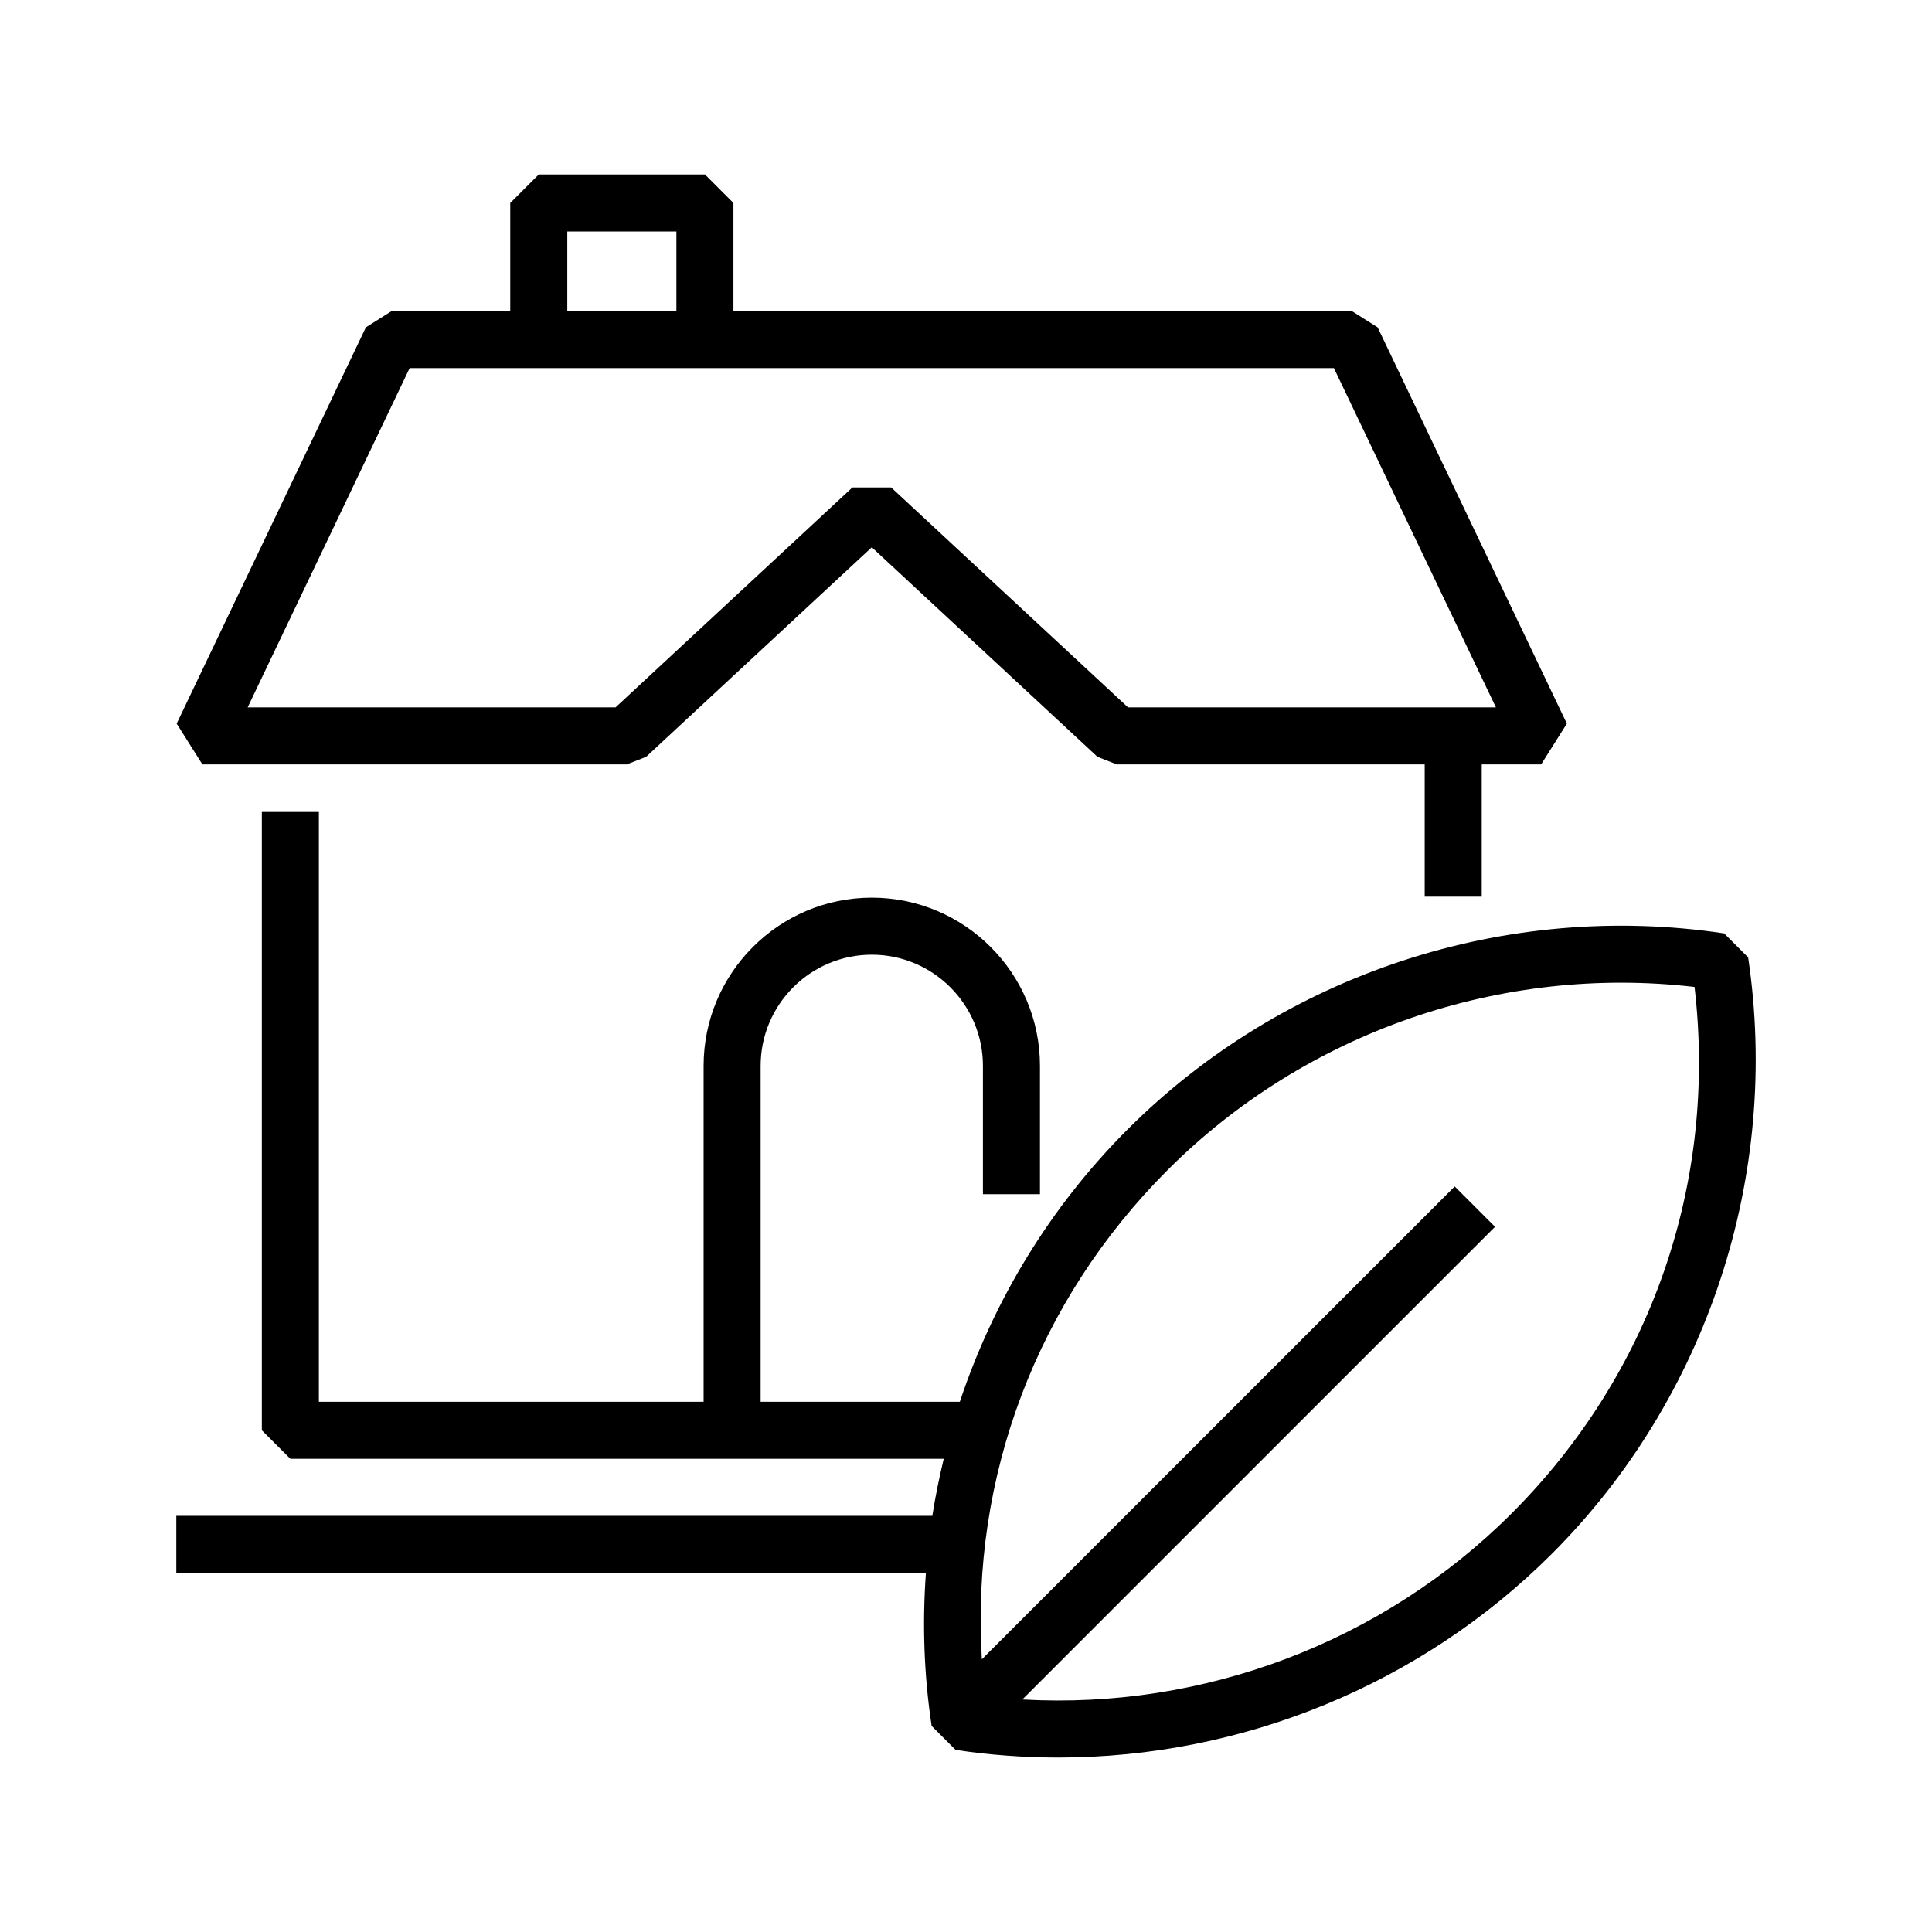
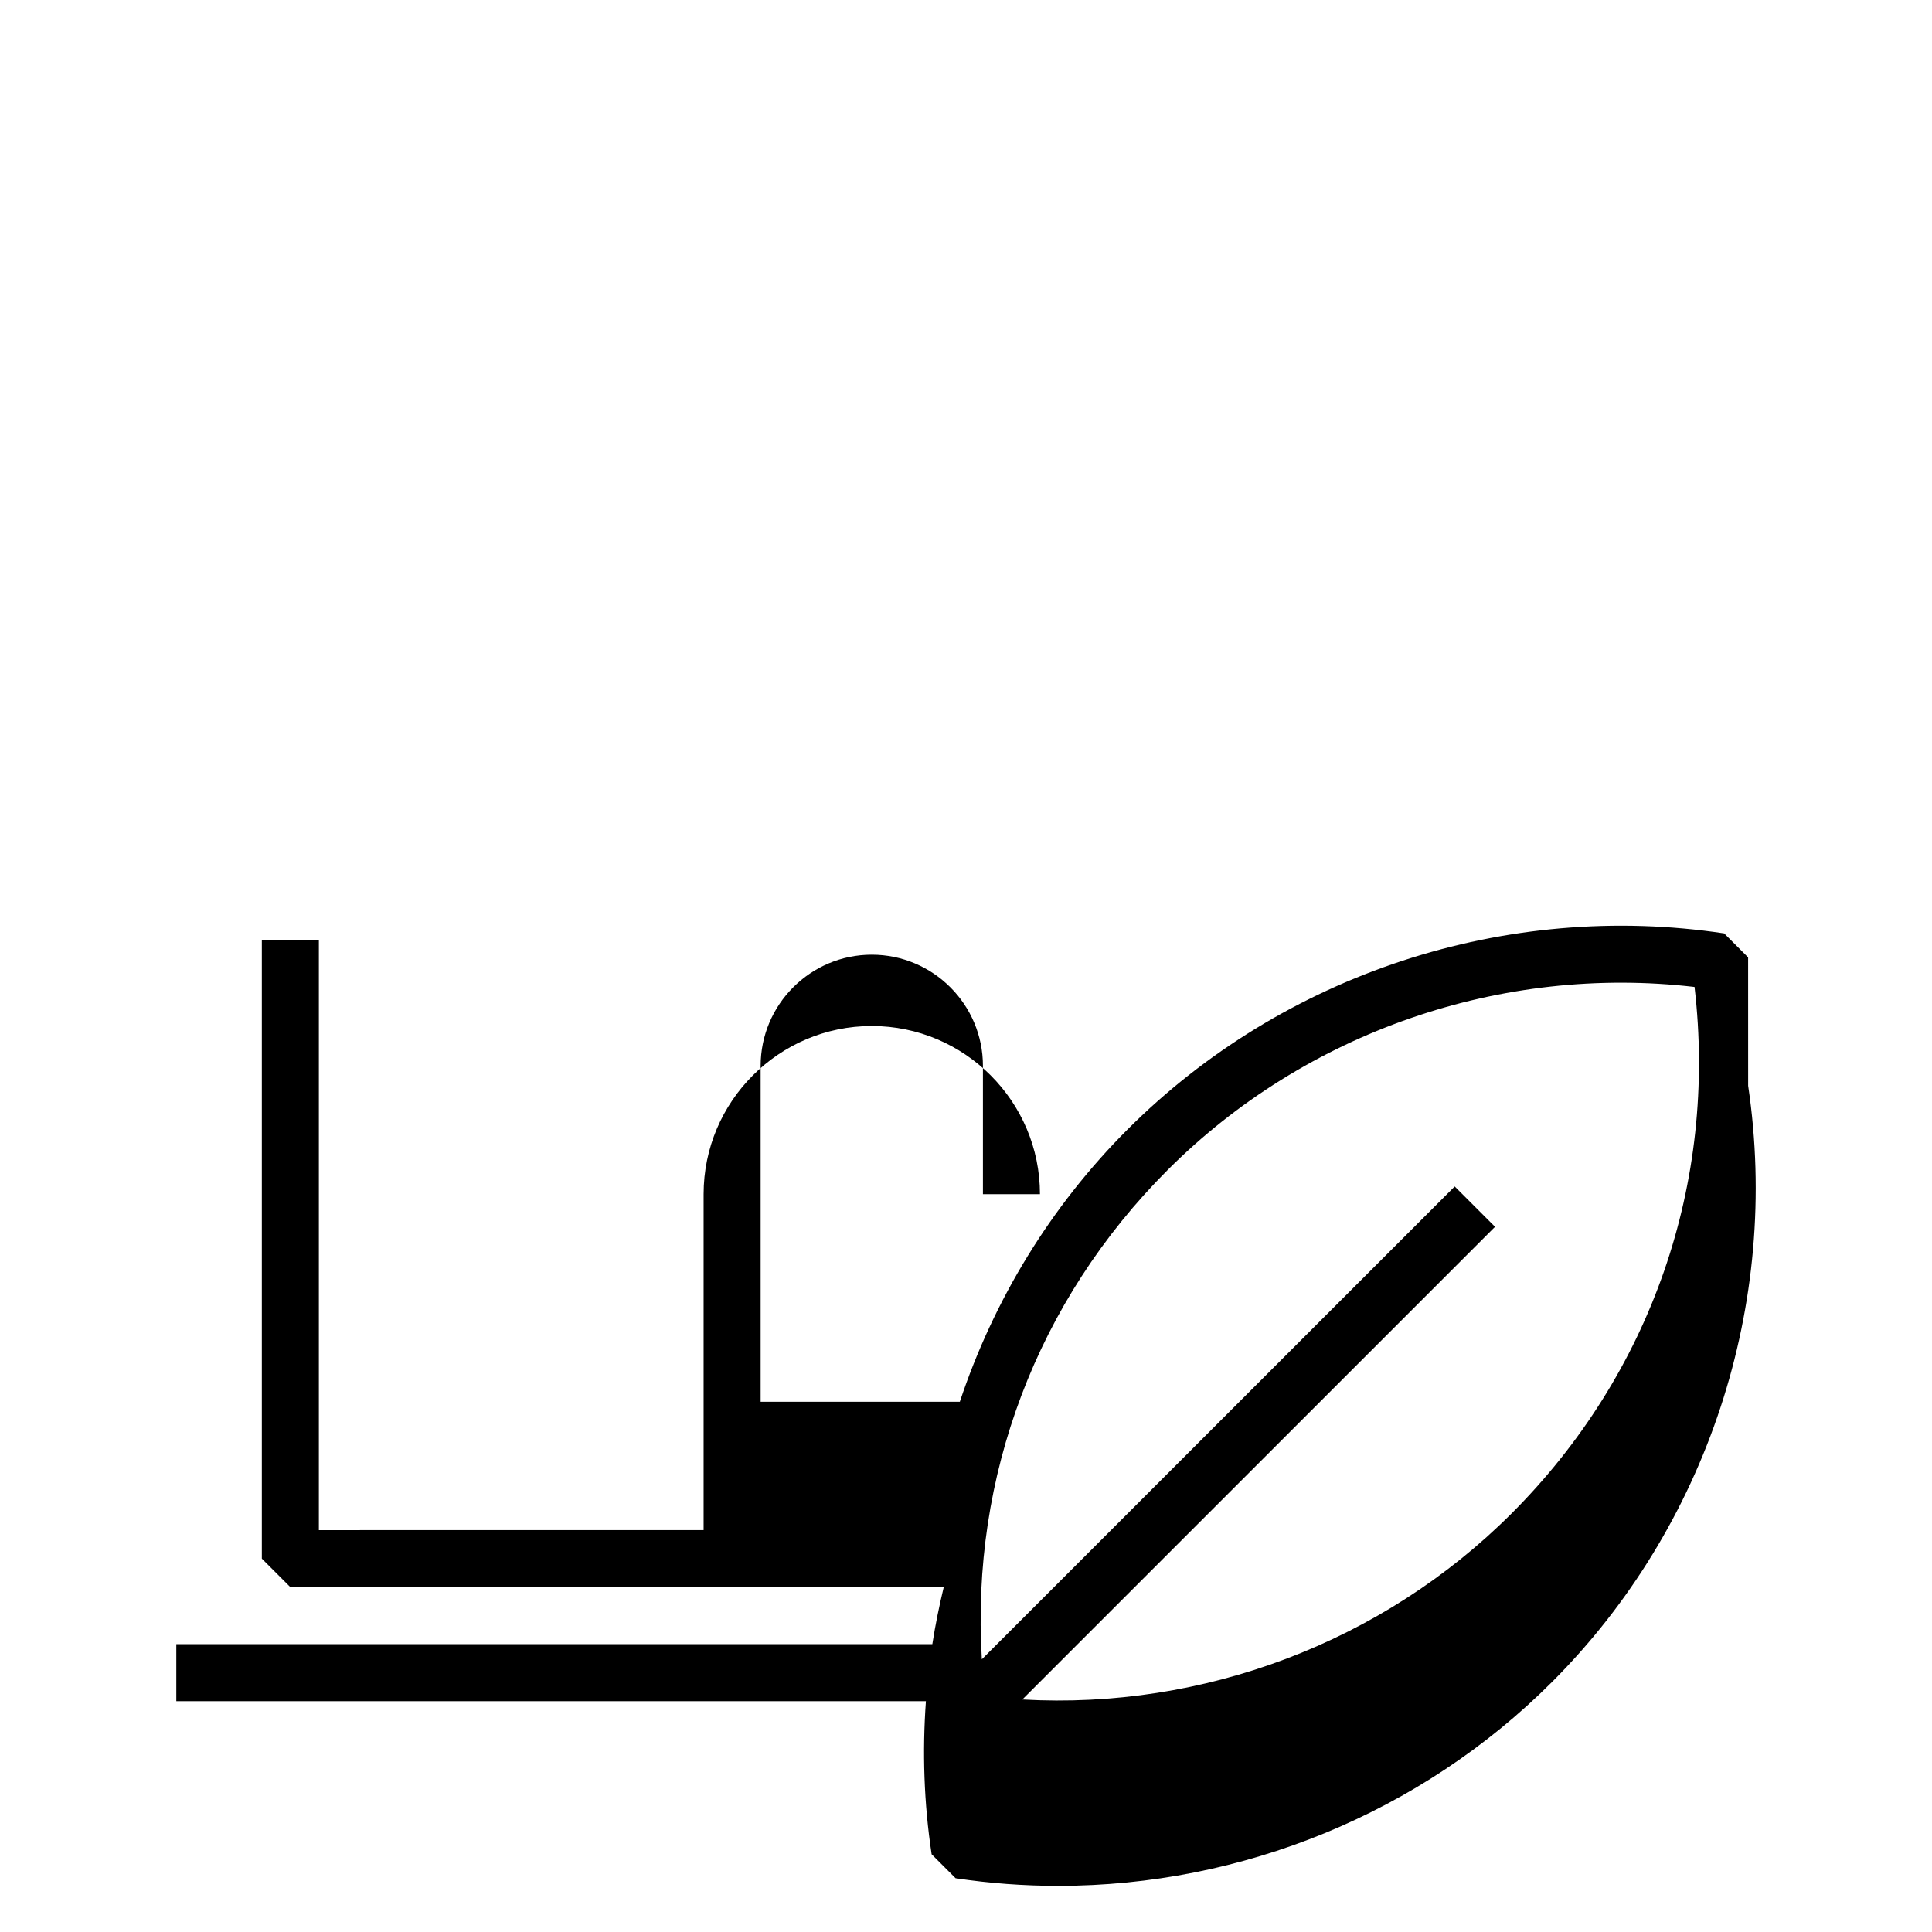
<svg xmlns="http://www.w3.org/2000/svg" fill="#000000" width="800px" height="800px" version="1.1" viewBox="144 144 512 512">
  <g>
-     <path d="m310.09 346.58 5.144-2.019 59.801-55.531 59.797 55.531 5.144 2.019h81.586v35.039h15.113v-35.039h15.738l6.82-10.812-50.145-105.02-6.82-4.301h-163.9v-28.66l-7.559-7.559h-44.027l-7.559 7.559v28.66h-31.438l-6.82 4.301-50.141 105.02 6.82 10.812zm-15.75-141.24h28.914v21.105h-28.914zm-41.785 36.219h244.95l42.93 89.906h-97.496l-62.766-58.285h-10.281l-62.766 58.285h-97.496z" />
-     <path d="m607.27 397.72-6.348-6.359c-57.773-8.695-116.88 10.715-158.12 51.965-20.441 20.441-35.492 45.277-44.441 72.16h-52.785v-89.031c0-16.242 13.215-29.453 29.453-29.453 16.238 0 29.457 13.211 29.457 29.453v34.012h15.113v-34.012c0-24.57-19.996-44.566-44.57-44.566-24.574 0-44.566 19.992-44.566 44.566v89.027l-101.96 0.004v-156.31h-15.113v163.86l7.559 7.559h173.15c-1.203 4.992-2.231 10.031-3.023 15.113h-200.35v15.113h198.65c-0.969 13.438-0.527 27.035 1.516 40.57l6.352 6.348c9.07 1.367 18.164 2.023 27.227 2.023 48.621 0 96.055-19.254 130.79-53.992 41.191-41.172 60.633-100.26 52.016-158.05zm-62.699 147.37c-34.164 34.16-81.691 52.02-129.64 49.293l125.27-125.27-10.688-10.688-125.31 125.31c-2.973-48.41 14.551-95 49.289-129.73 36.543-36.543 88.383-54.422 139.58-48.453 6.051 51.914-11.453 102.49-48.5 139.54z" />
+     <path d="m607.27 397.72-6.348-6.359c-57.773-8.695-116.88 10.715-158.12 51.965-20.441 20.441-35.492 45.277-44.441 72.16h-52.785v-89.031c0-16.242 13.215-29.453 29.453-29.453 16.238 0 29.457 13.211 29.457 29.453v34.012h15.113c0-24.57-19.996-44.566-44.57-44.566-24.574 0-44.566 19.992-44.566 44.566v89.027l-101.96 0.004v-156.31h-15.113v163.86l7.559 7.559h173.15c-1.203 4.992-2.231 10.031-3.023 15.113h-200.35v15.113h198.65c-0.969 13.438-0.527 27.035 1.516 40.57l6.352 6.348c9.07 1.367 18.164 2.023 27.227 2.023 48.621 0 96.055-19.254 130.79-53.992 41.191-41.172 60.633-100.26 52.016-158.05zm-62.699 147.37c-34.164 34.16-81.691 52.02-129.64 49.293l125.27-125.27-10.688-10.688-125.31 125.31c-2.973-48.41 14.551-95 49.289-129.73 36.543-36.543 88.383-54.422 139.58-48.453 6.051 51.914-11.453 102.49-48.5 139.54z" />
  </g>
</svg>